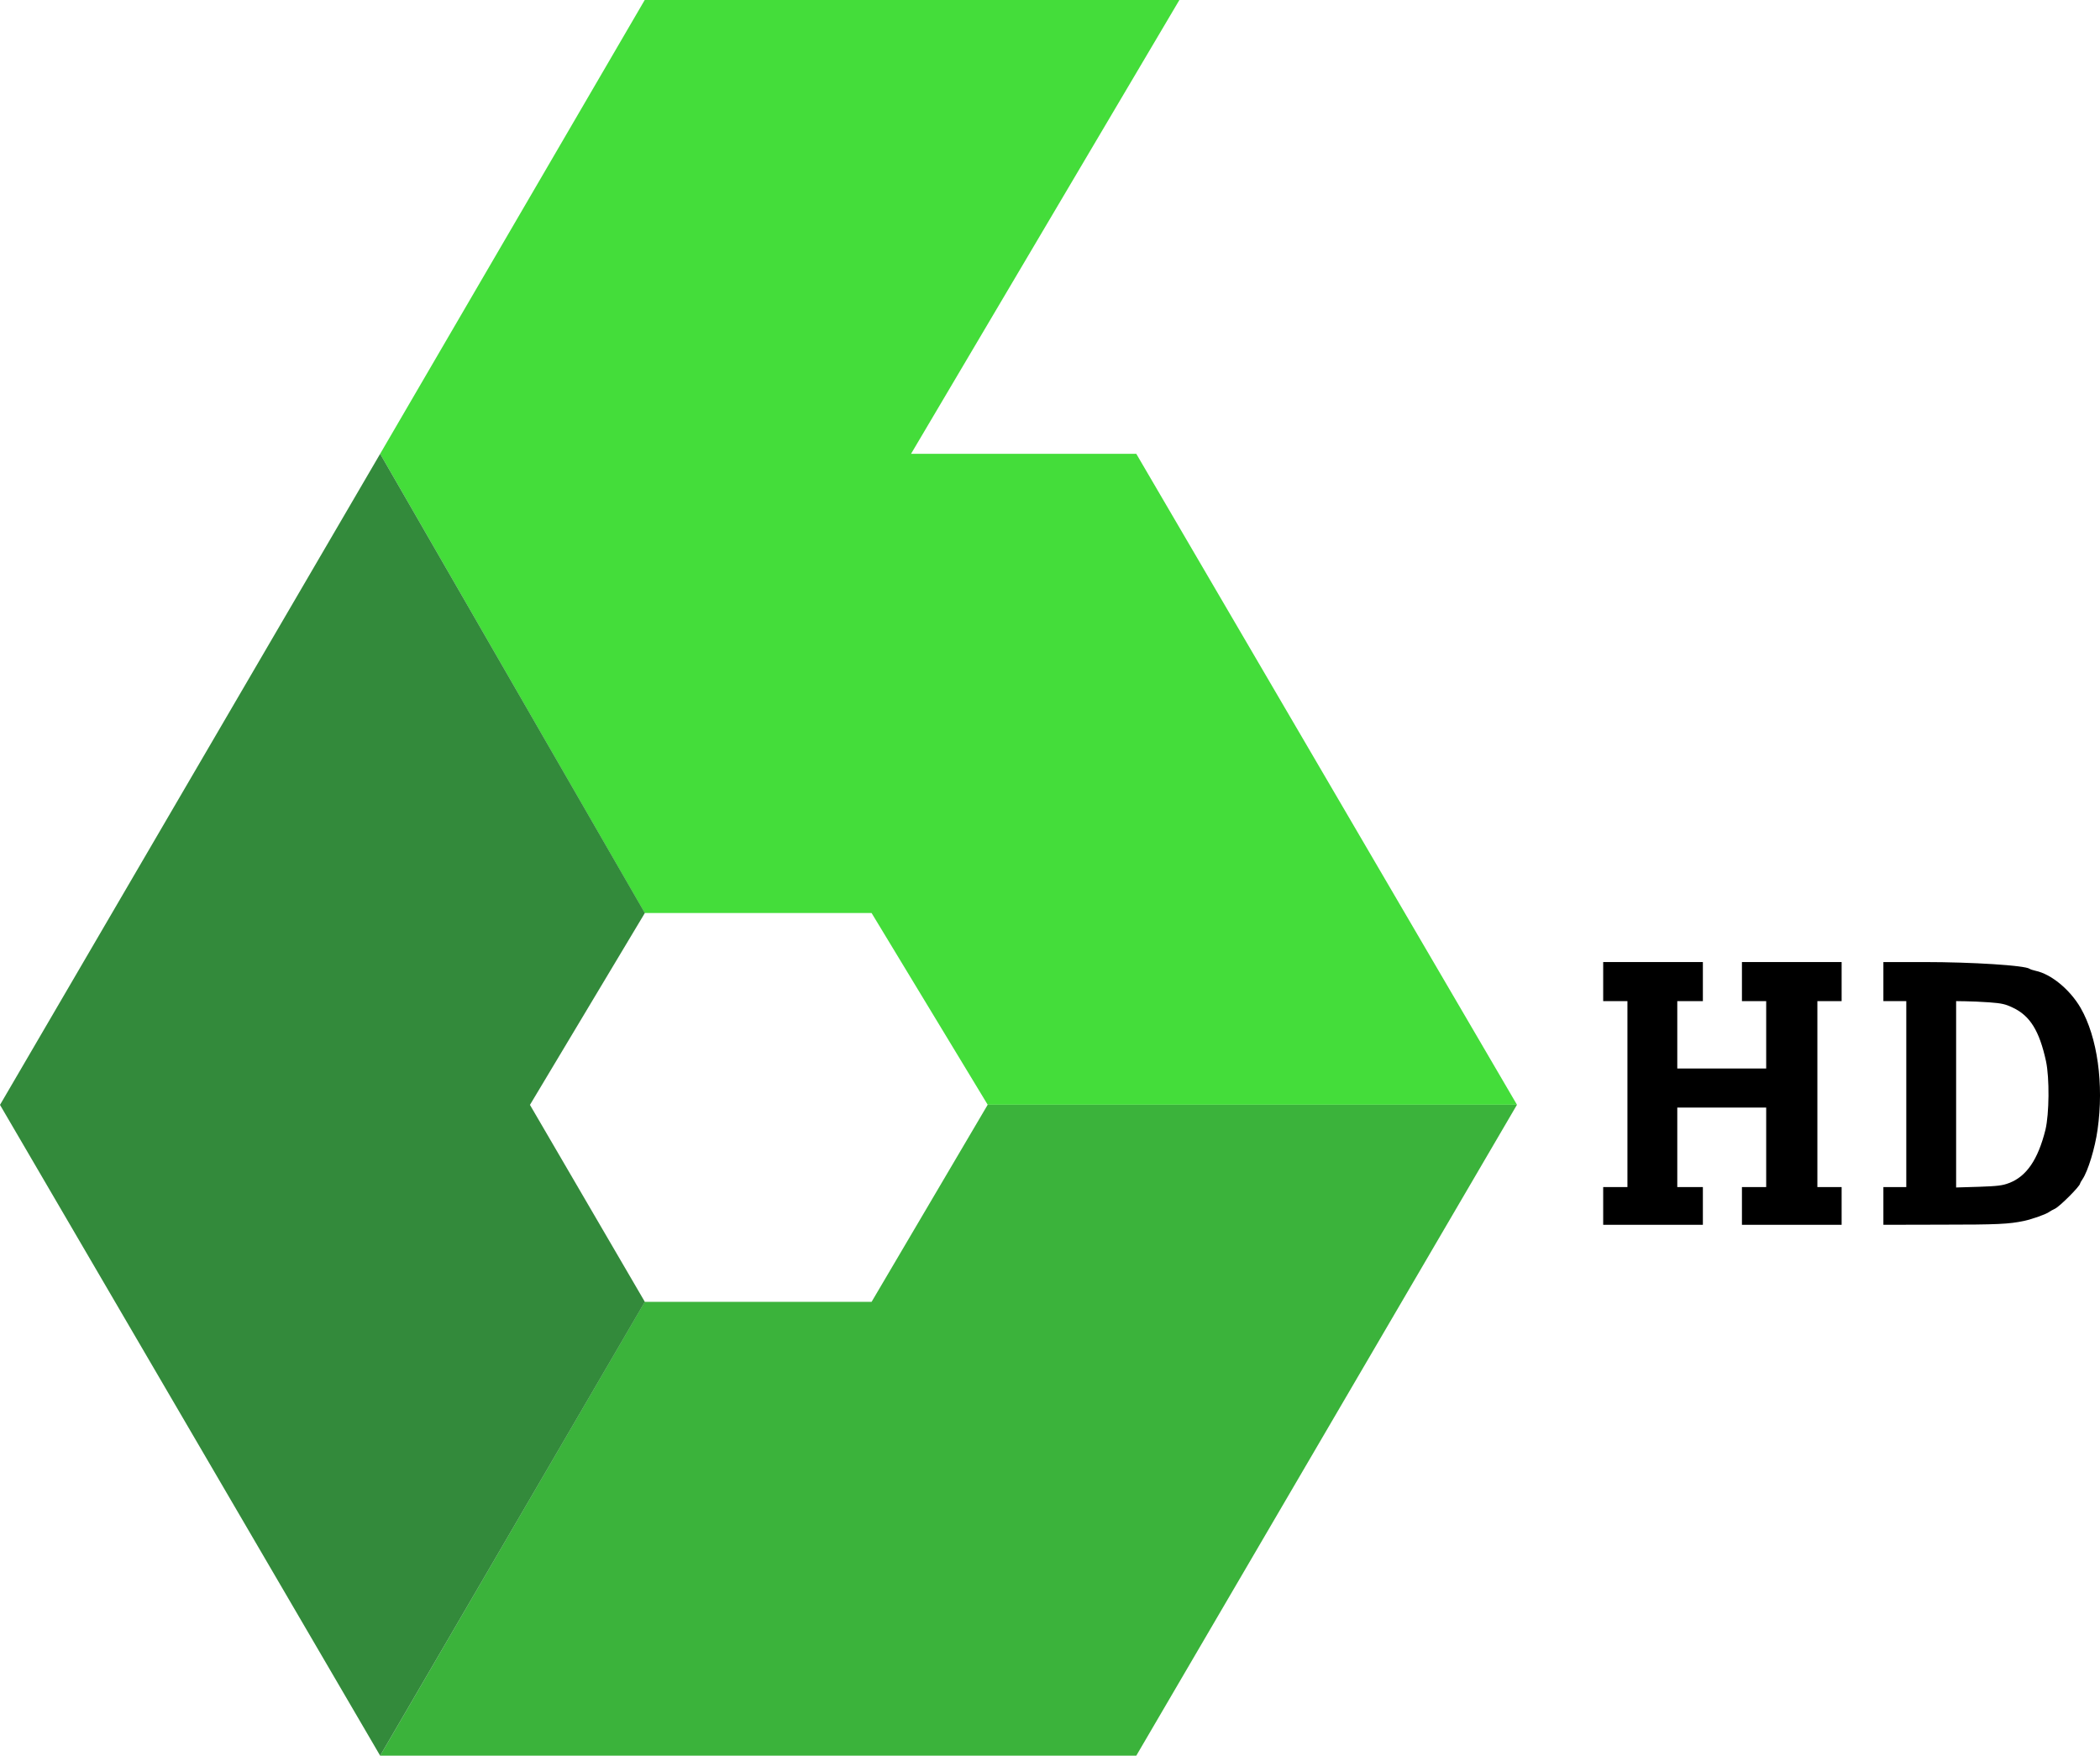
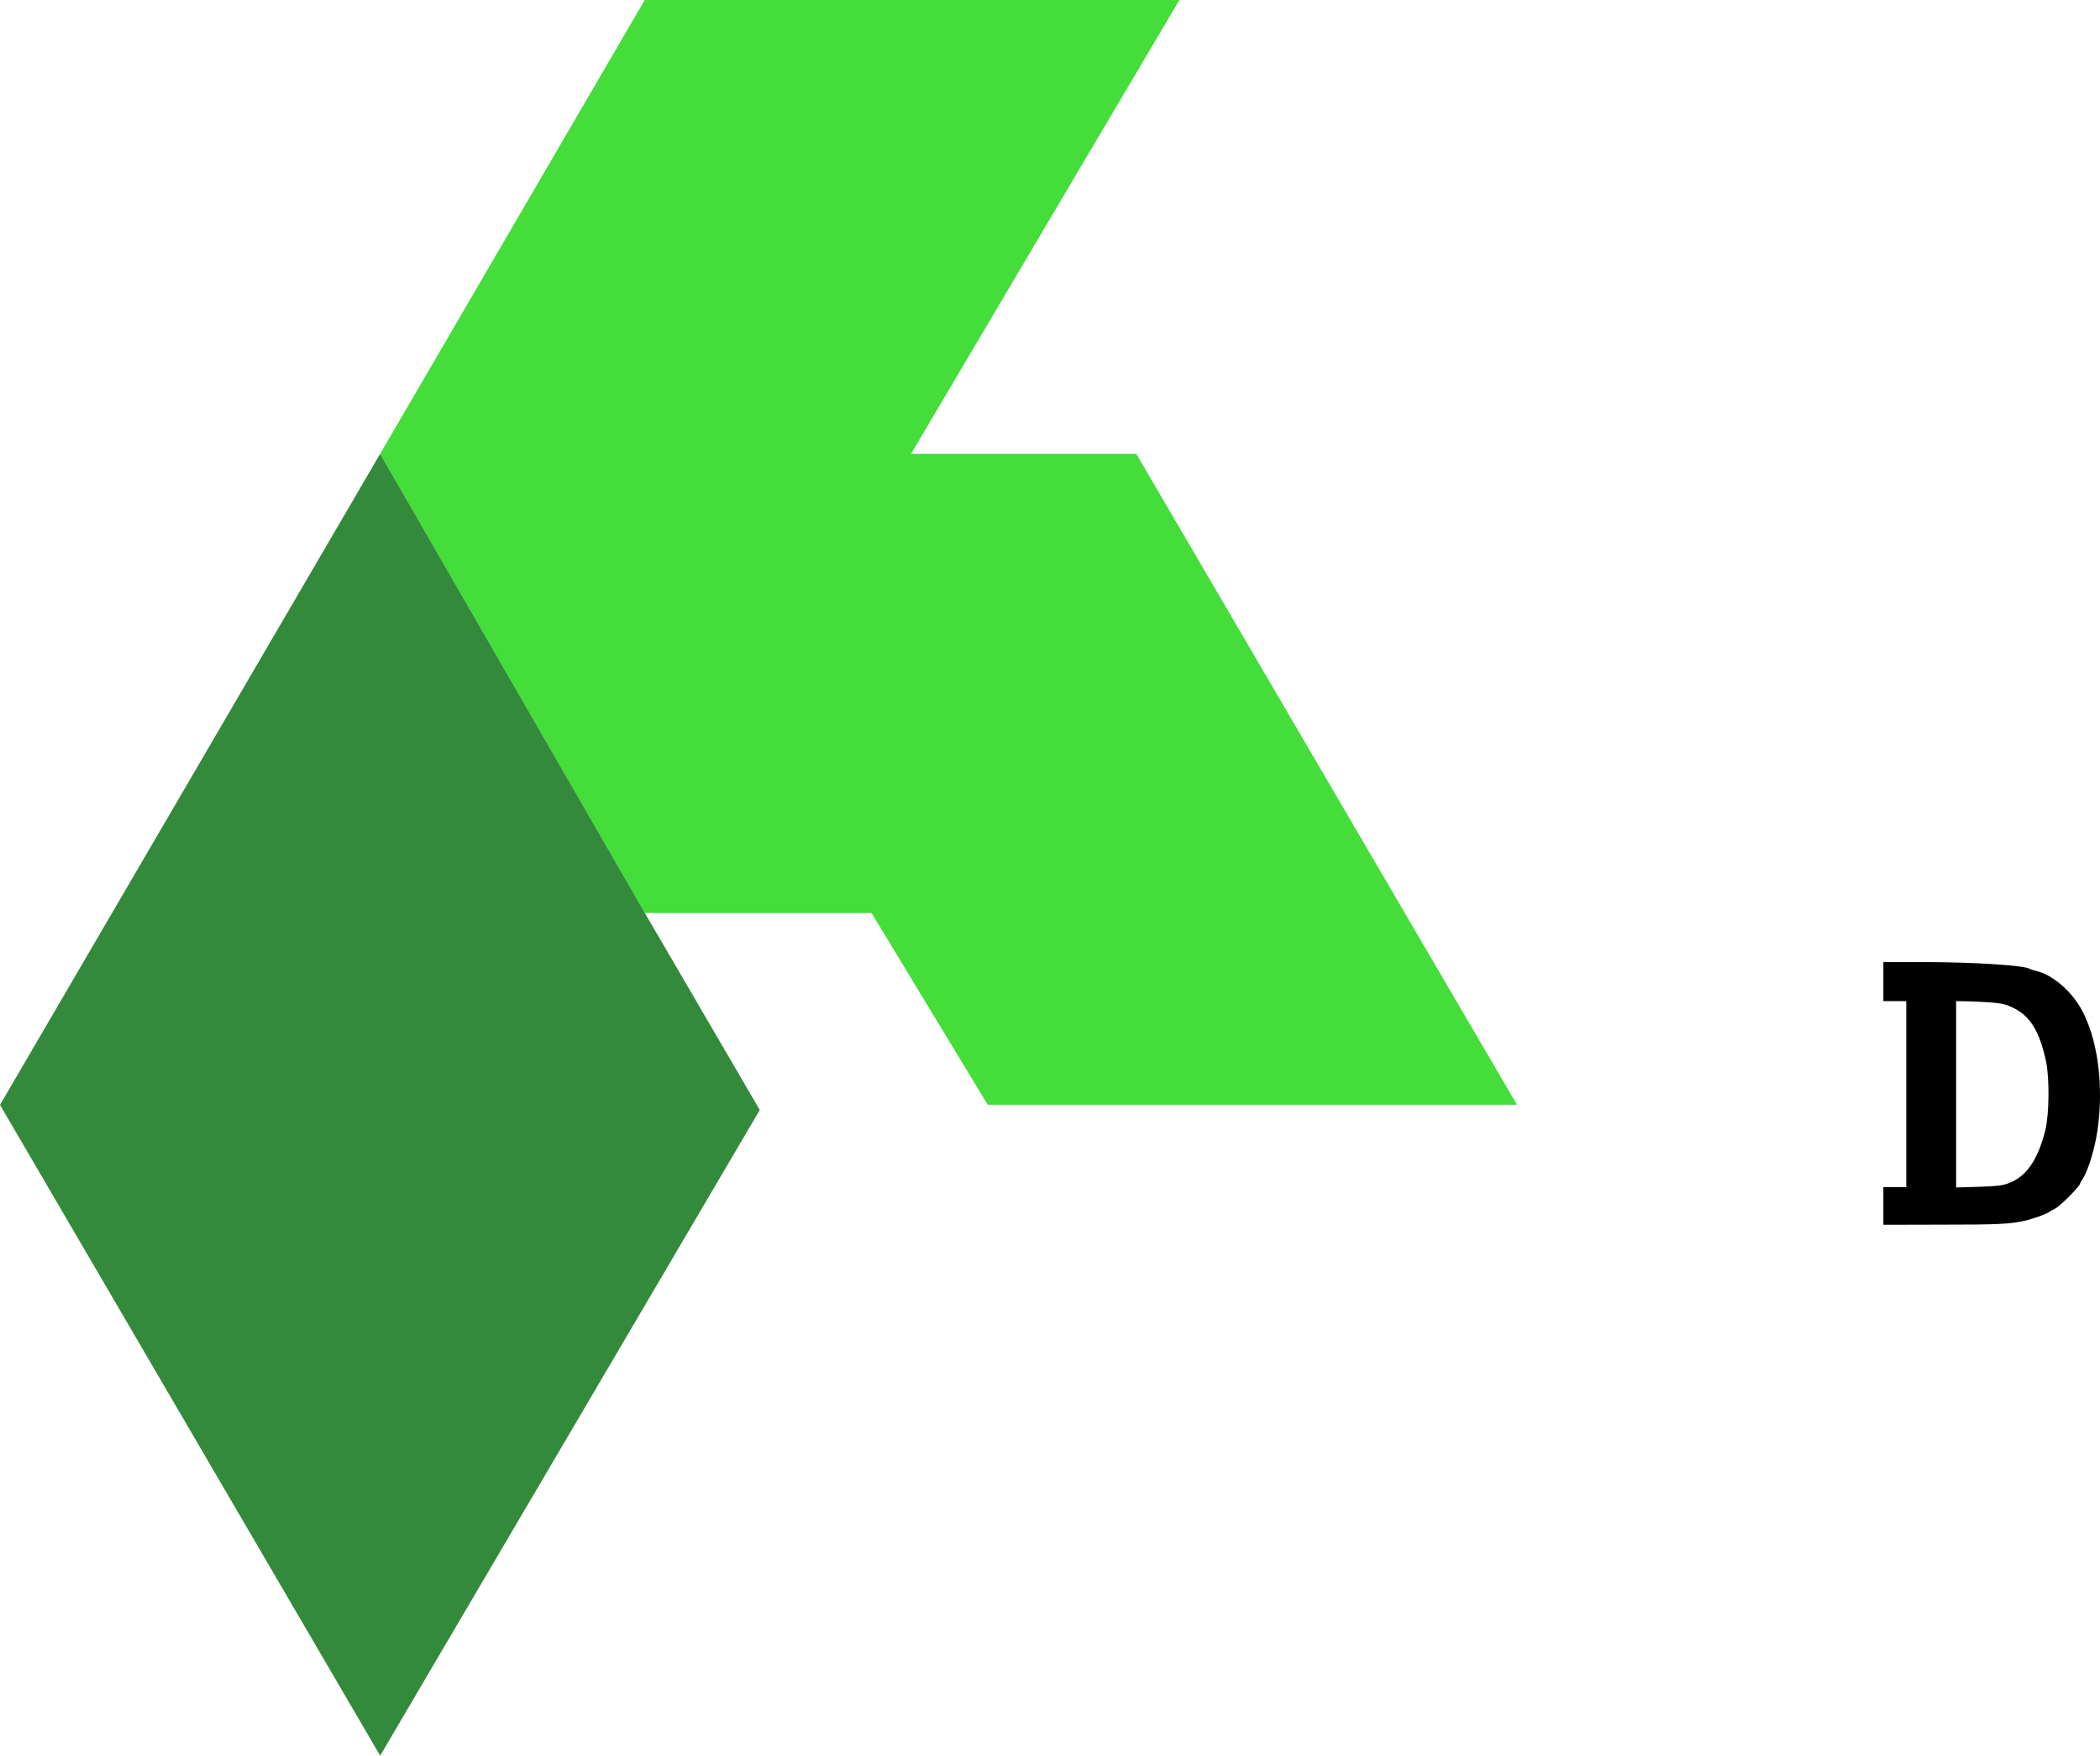
<svg xmlns="http://www.w3.org/2000/svg" version="1.1" id="Livello_1" x="0px" y="0px" viewBox="0 0 1558.9 1303" style="enable-background:new 0 0 1558.9 1303;" xml:space="preserve">
  <style type="text/css">
	.st0{fill:#44DD3A;}
	.st1{fill:#3BB33B;}
	.st2{fill:#338A3B;}
</style>
  <g id="layer101">
-     <path d="M1190.1,895v-14h9h9v-69v-69h-9h-9v-14.5V714h37h37v14.5V743h-9.5h-9.5v25v25h33h33v-25v-25h-9h-9v-14.5V714h37h37v14.5   V743h-9h-9v69v69h9h9v14v14h-37h-37v-14v-14h9h9v-29.5V822h-33h-33v29.5V881h9.5h9.5v14v14h-37h-37V895z" />
    <path d="M1398.1,895v-14h8.5h8.5v-69v-69h-8.5h-8.5v-14.5V714h30.3c35.6,0,74.9,2.5,78.2,5c0.6,0.4,2.6,1.1,4.5,1.5   c11.5,2.4,25.5,13.9,33.4,27.5c12.5,21.7,17.4,56.7,12.6,90.4c-1.9,13.7-7.1,30.7-11.2,36.8c-1,1.4-1.8,2.9-1.8,3.2   c0,1.9-14.8,16.7-18.5,18.6c-1.7,0.8-3.7,1.9-4.5,2.5c-2.1,1.6-12.5,5.3-18.5,6.6c-11.3,2.4-20,2.8-61.2,2.8l-43.3,0.1V895z    M1491.4,878c13-4.9,21.5-17.5,27-39.5c2.8-11.7,3.1-38.4,0.4-51c-4.9-22.4-11.8-33.6-24.5-39.6c-5.6-2.7-8.3-3.3-17.6-4   c-6.1-0.4-14.1-0.8-17.8-0.8l-6.8-0.1v69.1v69.2l16.8-0.5C1482.9,880.3,1486.5,879.9,1491.4,878z" />
  </g>
  <g>
    <polygon class="st0" points="1126.1,819.9 843.5,336.8 676.3,336.8 875.5,0 478.6,0 282.2,336.8 282.2,336.8 478.6,677.6    647,677.6 733.2,819.9 1126.1,819.9 1126.1,819.9  " />
-     <polygon class="st1" points="733.2,819.9 647,966.2 478.6,966.2 282.2,1303 843.5,1303 1126.1,819.9  " />
-     <path id="path4399" class="st2" d="M282.2,1303L0,820l282.2-483.2l196.5,340.8L393.4,820l85.3,146.2L282.2,1303z" />
+     <path id="path4399" class="st2" d="M282.2,1303L0,820l282.2-483.2l196.5,340.8l85.3,146.2L282.2,1303z" />
  </g>
</svg>